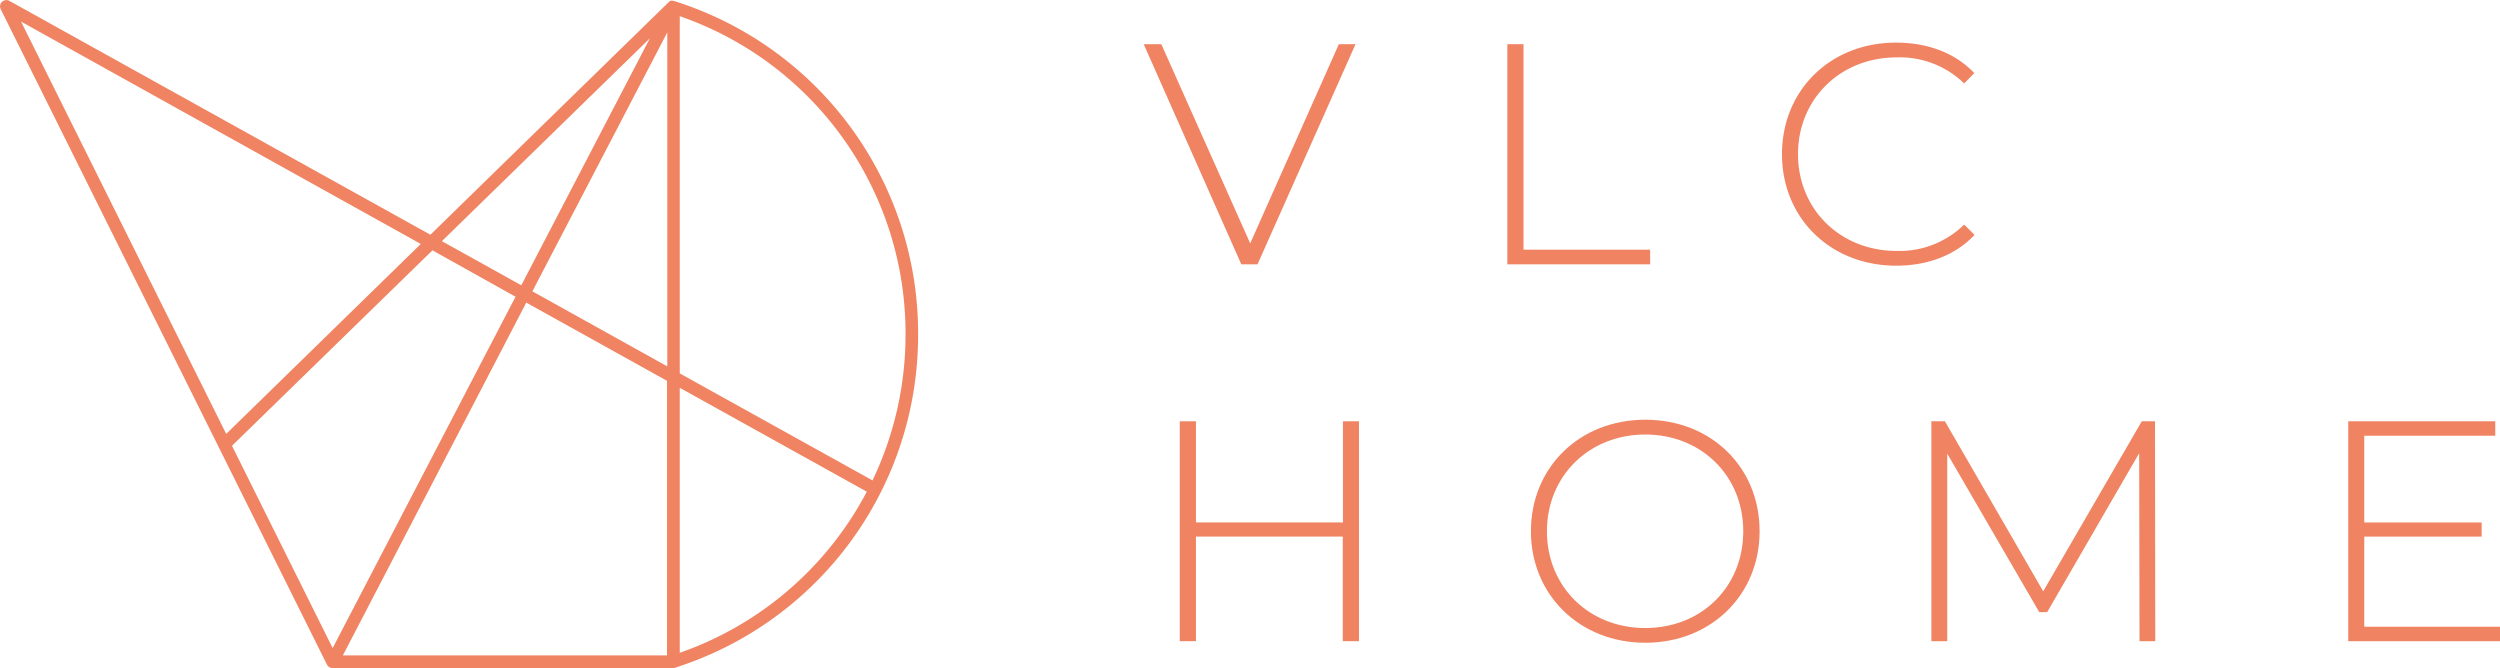
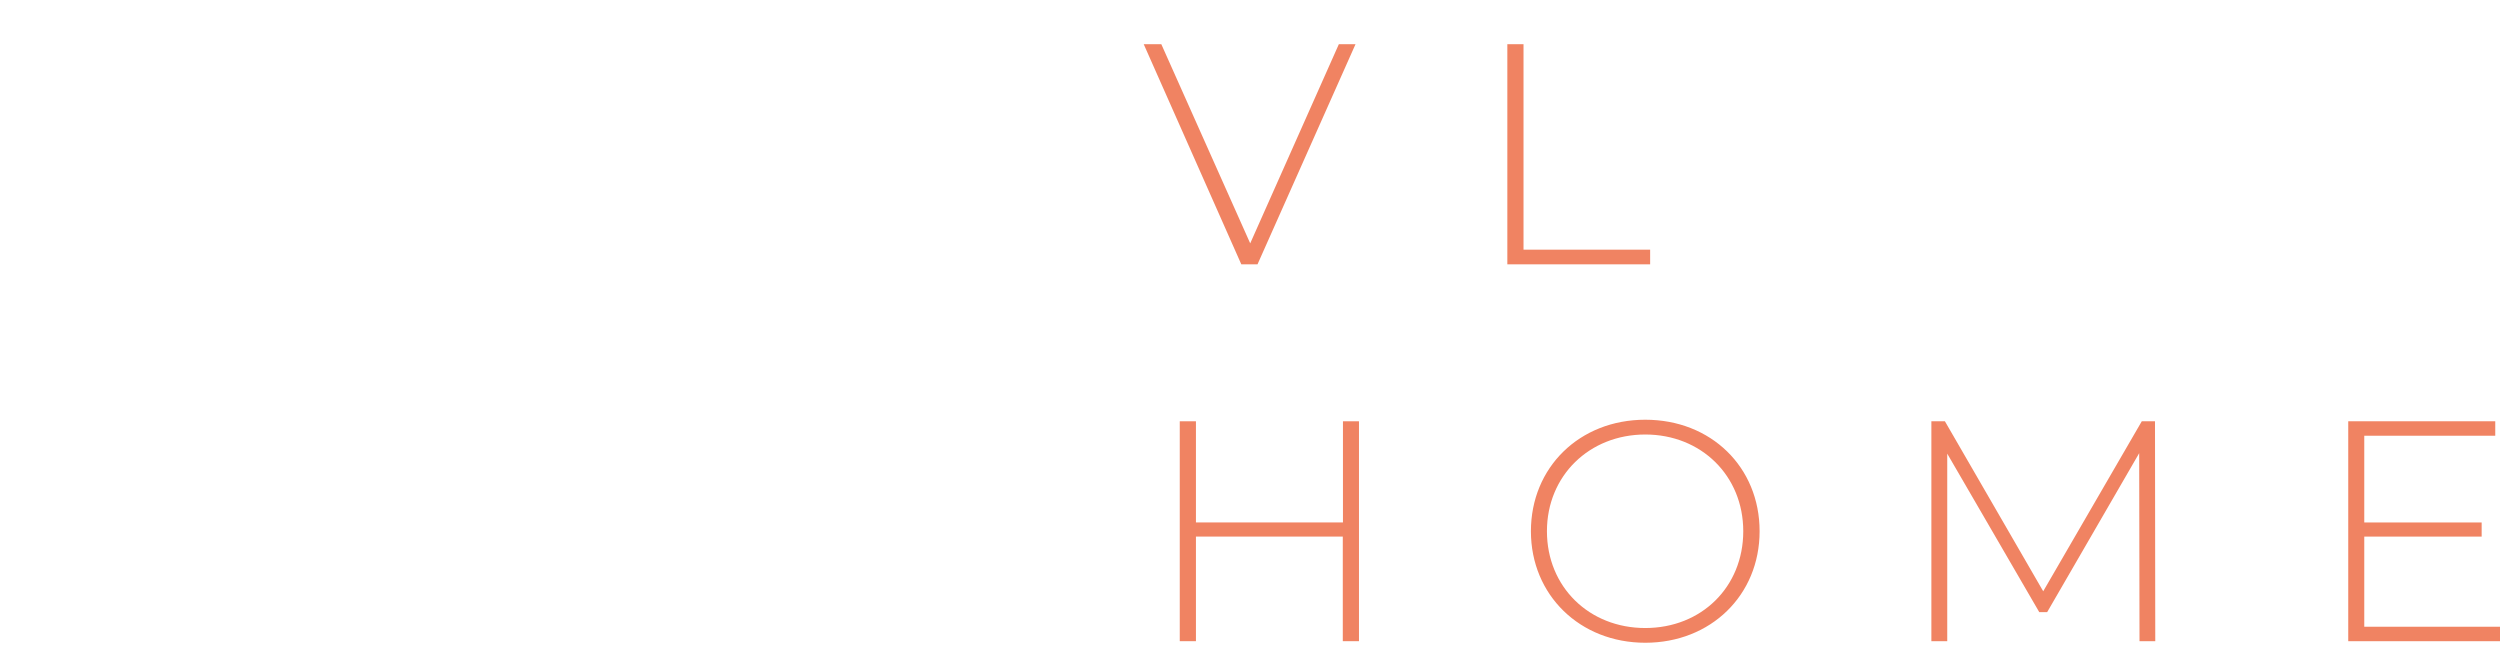
<svg xmlns="http://www.w3.org/2000/svg" viewBox="0 0 463.4 123.83">
  <defs>
    <style>.a{fill:#f08362;}</style>
  </defs>
  <path class="a" d="M251.26,8.19,233.09,49h-3L212,8.19h3.26l16.48,36.92L248.17,8.19Z" />
  <path class="a" d="M279.4,8.19h3V46.28h23.47V49H279.4Z" />
-   <path class="a" d="M330.31,28.58c0-11.88,9-20.68,21.14-20.68,5.76,0,10.94,1.87,14.5,5.65l-1.87,1.92a17.07,17.07,0,0,0-12.52-4.83c-10.42,0-18.28,7.69-18.28,17.94s7.86,17.93,18.28,17.93a17.08,17.08,0,0,0,12.52-4.89L366,43.54c-3.56,3.79-8.74,5.71-14.5,5.71C339.33,49.25,330.31,40.46,330.31,28.58Z" />
  <path class="a" d="M251.9,78.09v40.76h-3V99.46H221.68v19.39h-3V78.09h3V96.84h27.25V78.09Z" />
  <path class="a" d="M283.77,98.47c0-11.82,9-20.67,21.2-20.67s21.19,8.79,21.19,20.67-9.08,20.67-21.19,20.67S283.77,110.3,283.77,98.47Zm39.36,0c0-10.3-7.8-17.93-18.16-17.93s-18.23,7.63-18.23,17.93,7.8,17.94,18.23,17.94S323.13,108.78,323.13,98.47Z" />
  <path class="a" d="M396.58,118.85,396.52,84l-17.06,29.47H378L360.94,84.09v34.76H358V78.09h2.51l18.22,31.51L397,78.09h2.45l.05,40.76Z" />
  <path class="a" d="M463.4,116.17v2.68H435.27V78.09h27.25v2.68H438.24V96.84H460v2.62H438.24v16.71Z" />
-   <path class="a" d="M170.18,62A64.53,64.53,0,0,0,125.76.45a3.33,3.33,0,0,0-.41-.14c-.76-.24-1-.25-1.31,0L79.78,43.51,1.74.16h0A1.17,1.17,0,0,0,.13,1.7h0L60.6,123.18a1.17,1.17,0,0,0,1,.65h63.23a1.27,1.27,0,0,0,.54-.14A64.66,64.66,0,0,0,170.18,62Zm-2.33,0a62.59,62.59,0,0,1-6.12,27.05L126,69.21V3A62.21,62.21,0,0,1,167.85,62Zm-44.16,5.91L98.68,54,123.69,6ZM120.46,7.1,96.63,52.88,81.91,44.7ZM3.9,4,78,45.22,41.93,80.43ZM43,82.63,80.16,46.4,95.56,55l-33.9,65.13Zm20.55,38.86,34-65.4,26.09,14.5v50.9ZM126,121V71.88l34.67,19.26A62.36,62.36,0,0,1,126,121Z" />
</svg>